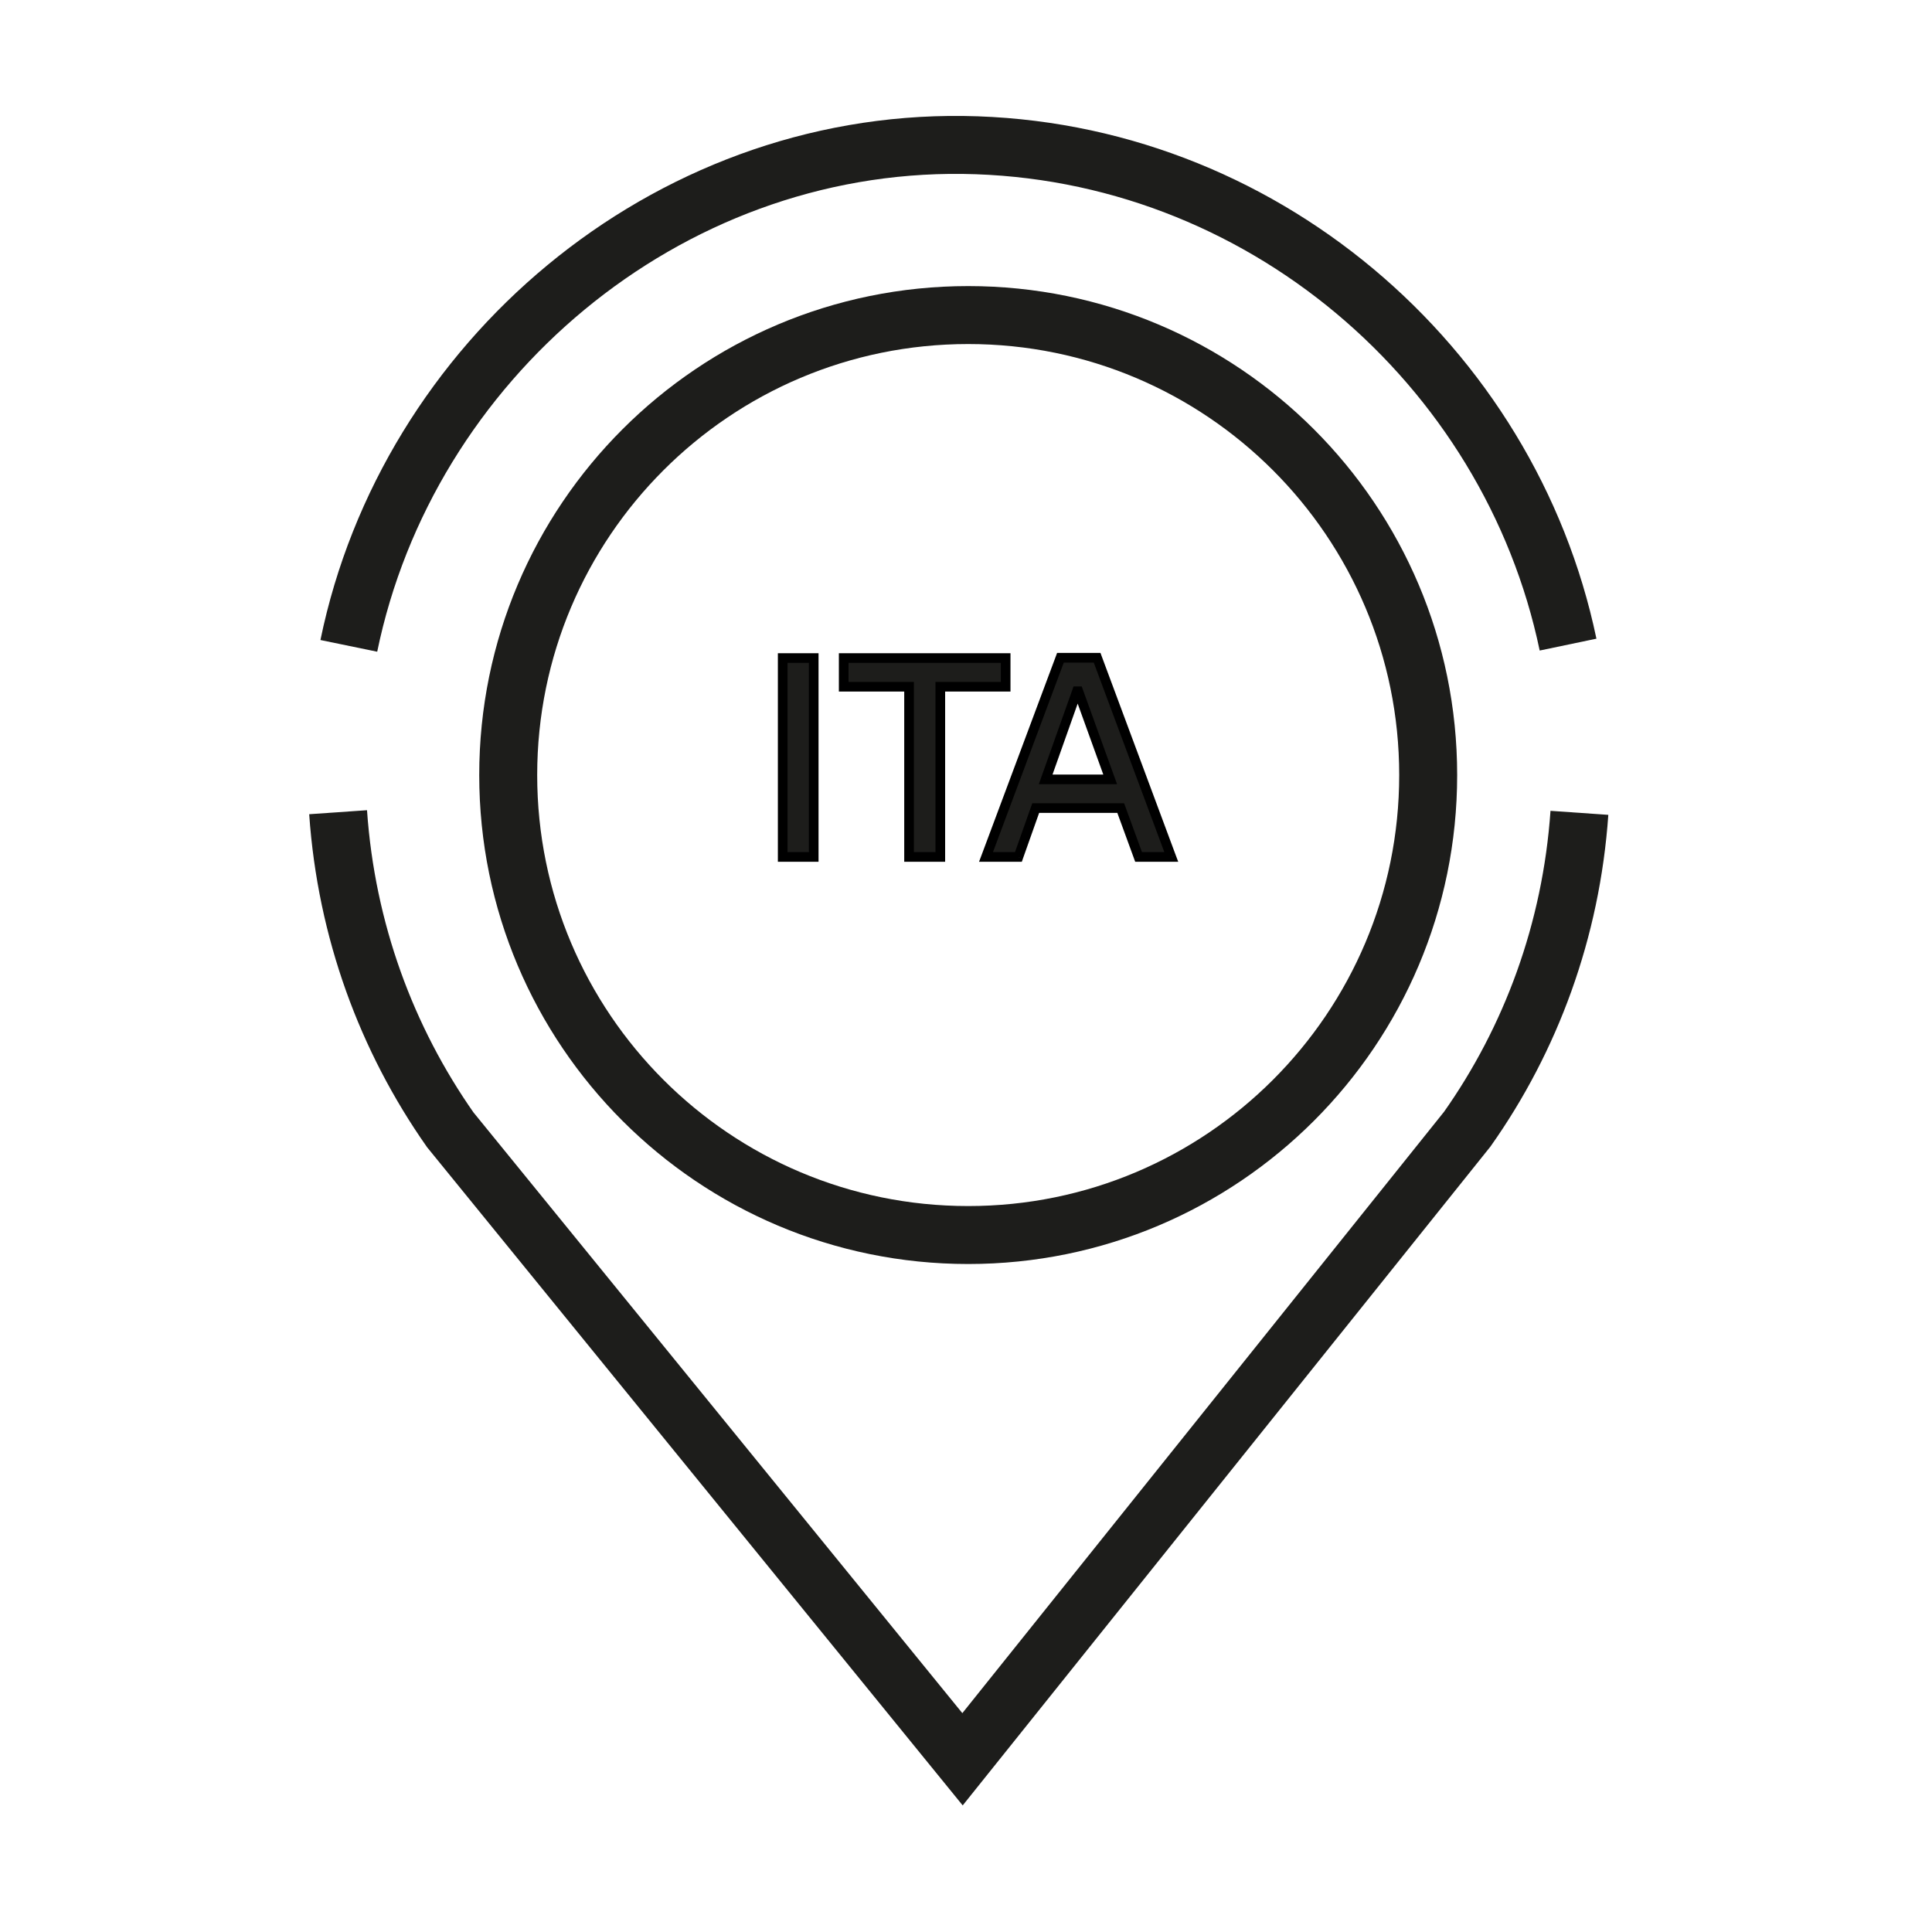
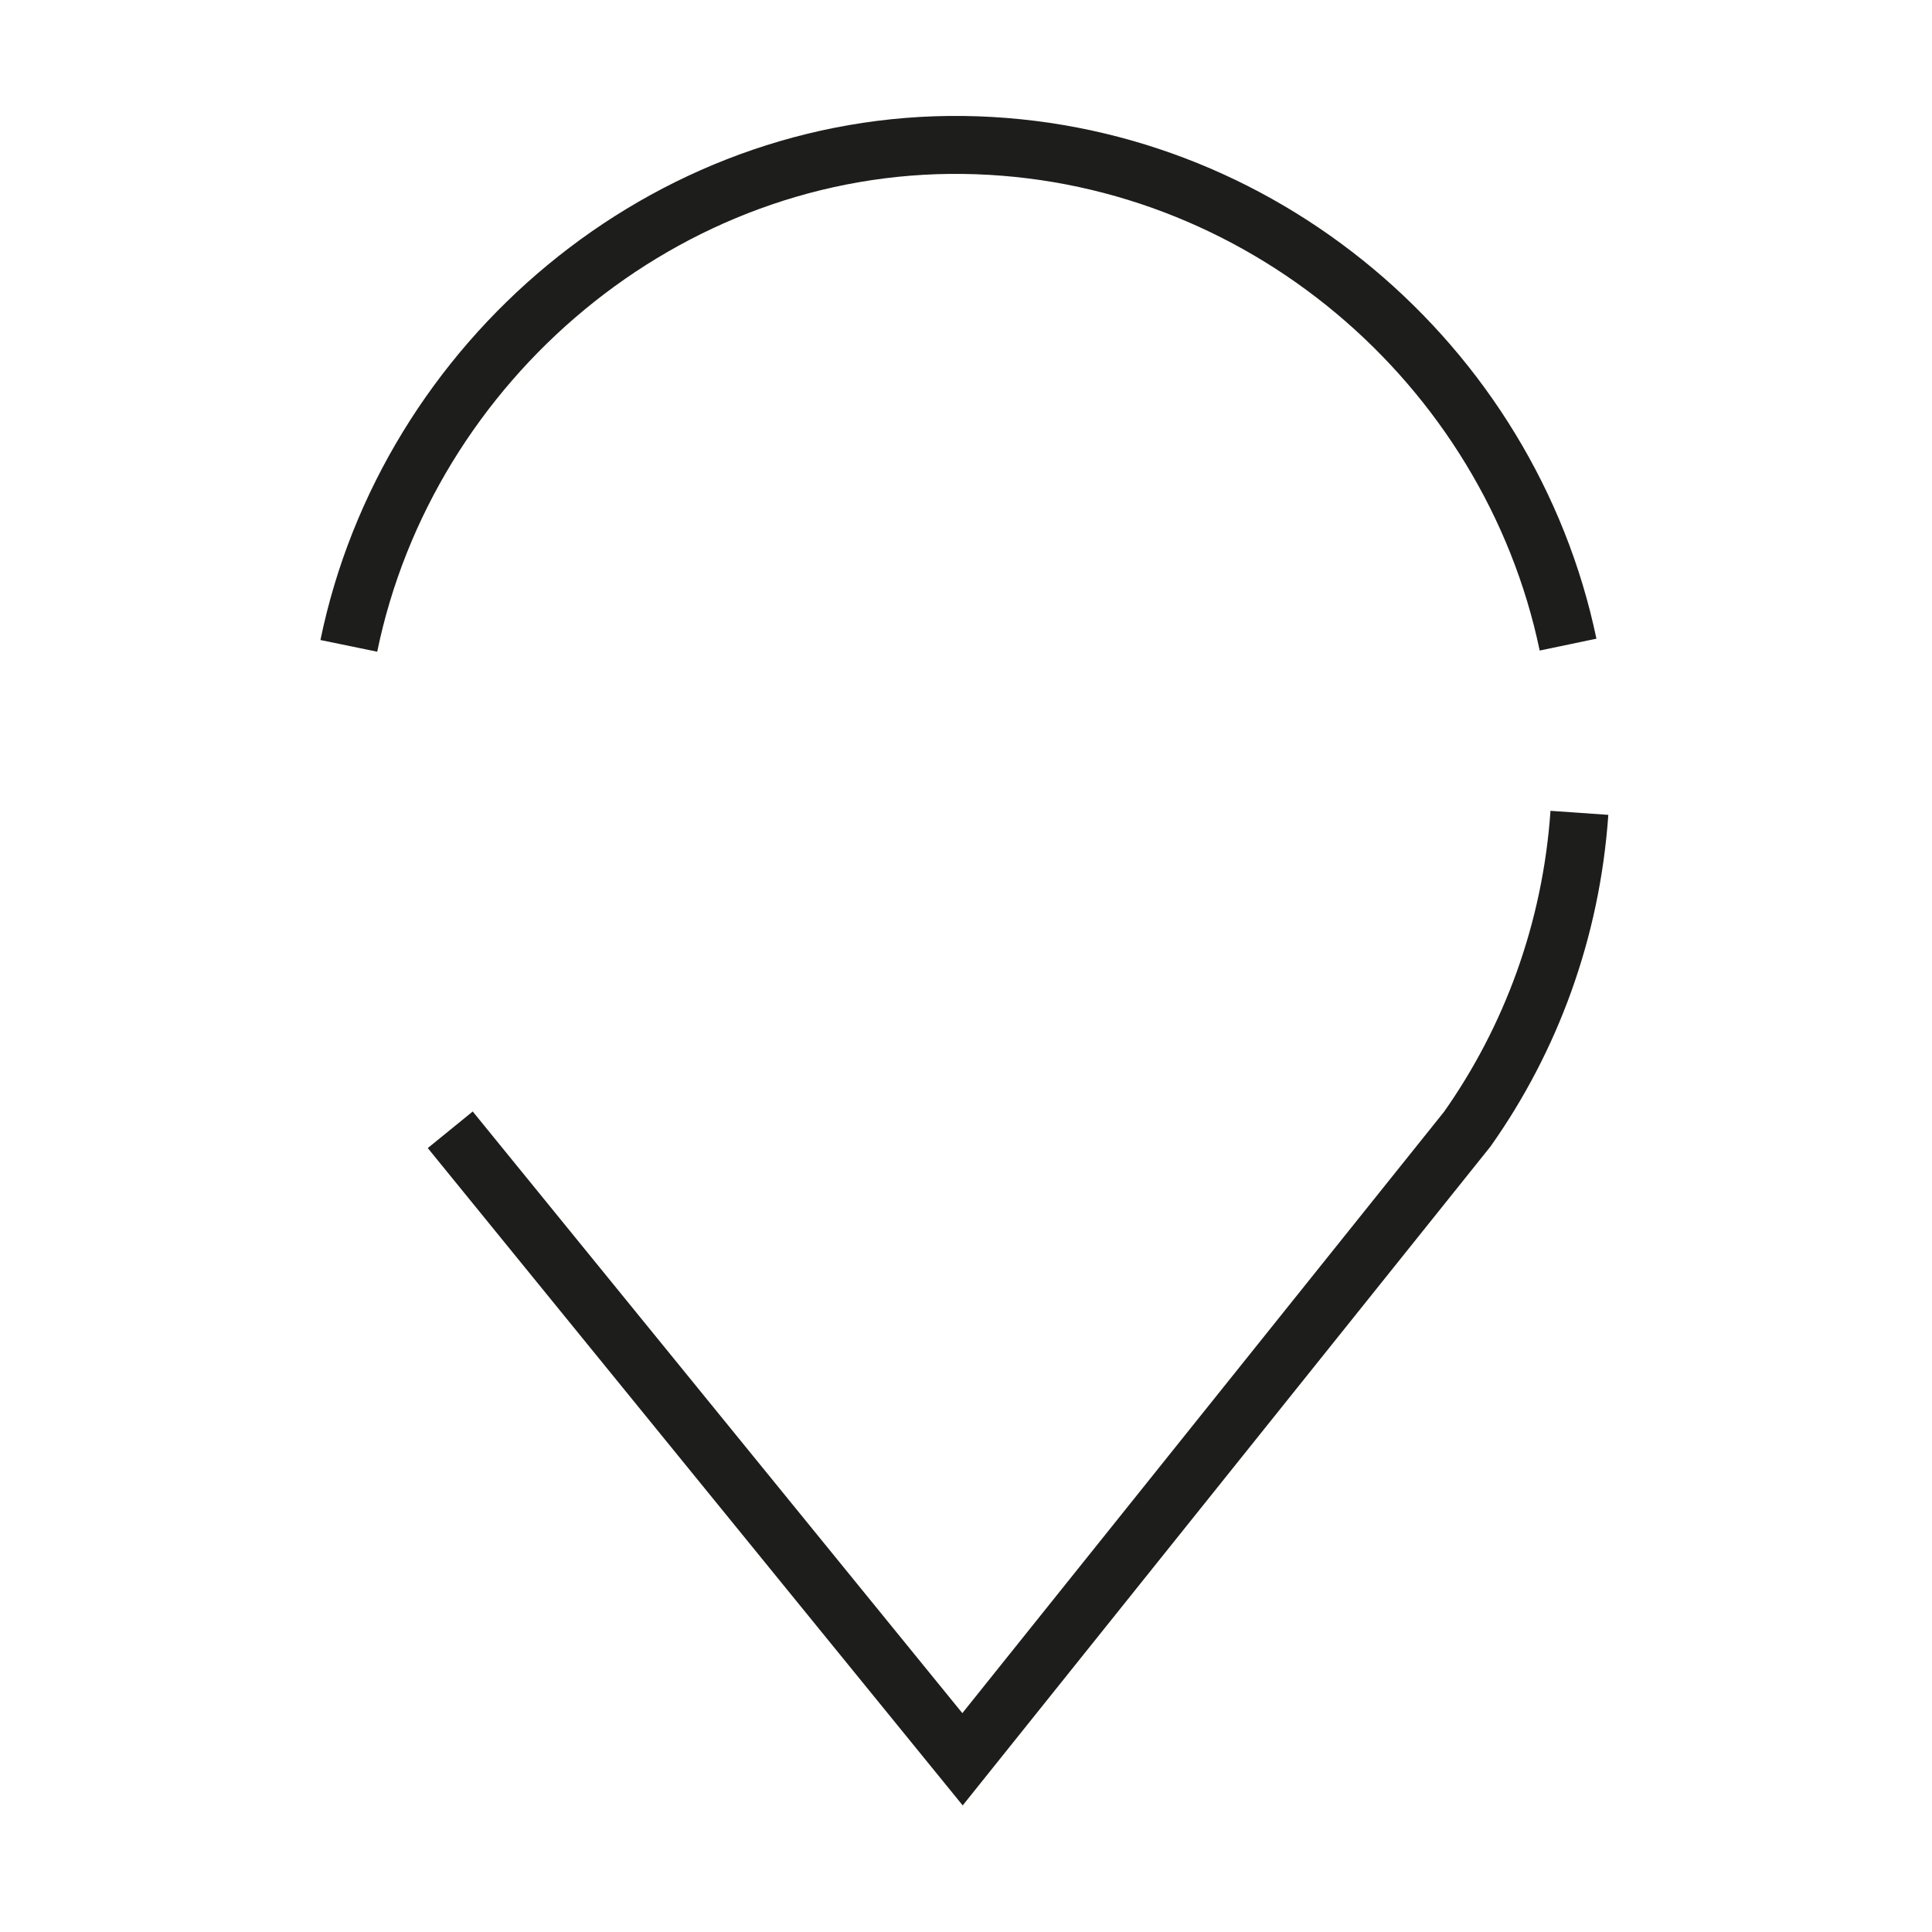
<svg xmlns="http://www.w3.org/2000/svg" width="40" height="40" viewBox="0 0 40 40" fill="none">
-   <path d="M16.205 17.742H16.846V13.624H16.205V17.742ZM18.821 17.742H19.468V14.218H20.821V13.624H17.468V14.218H18.821V17.742ZM20.414 17.742H21.085L21.444 16.73H23.203L23.573 17.742H24.25L22.714 13.618H21.956L20.414 17.742ZM21.65 16.136L22.297 14.312H22.326L22.985 16.136H21.65Z" fill="#1D1D1B" />
-   <path d="M16.205 17.742H16.105V17.842H16.205V17.742ZM16.846 17.742V17.842H16.947V17.742H16.846ZM16.846 13.624H16.947V13.524H16.846V13.624ZM16.205 13.624V13.524H16.105V13.624H16.205ZM16.205 17.842H16.846V17.642H16.205V17.842ZM16.947 17.742V13.624H16.747V17.742H16.947ZM16.846 13.524H16.205V13.724H16.846V13.524ZM16.105 13.624V17.742H16.305V13.624H16.105ZM18.821 17.742H18.721V17.842H18.821V17.742ZM19.468 17.742V17.842H19.568V17.742H19.468ZM19.468 14.218V14.118H19.368V14.218H19.468ZM20.821 14.218V14.318H20.921V14.218H20.821ZM20.821 13.624H20.921V13.524H20.821V13.624ZM17.468 13.624V13.524H17.368V13.624H17.468ZM17.468 14.218H17.368V14.318H17.468V14.218ZM18.821 14.218H18.921V14.118H18.821V14.218ZM18.821 17.842H19.468V17.642H18.821V17.842ZM19.568 17.742V14.218H19.368V17.742H19.568ZM19.468 14.318H20.821V14.118H19.468V14.318ZM20.921 14.218V13.624H20.721V14.218H20.921ZM20.821 13.524H17.468V13.724H20.821V13.524ZM17.368 13.624V14.218H17.568V13.624H17.368ZM17.468 14.318H18.821V14.118H17.468V14.318ZM18.721 14.218V17.742H18.921V14.218H18.721ZM20.414 17.742L20.321 17.707L20.27 17.842H20.414V17.742ZM21.085 17.742V17.842H21.156L21.179 17.775L21.085 17.742ZM21.444 16.73V16.63H21.373L21.349 16.696L21.444 16.73ZM23.203 16.73L23.297 16.695L23.273 16.63H23.203V16.73ZM23.573 17.742L23.479 17.776L23.503 17.842H23.573V17.742ZM24.25 17.742V17.842H24.394L24.343 17.707L24.25 17.742ZM22.714 13.618L22.808 13.583L22.784 13.518H22.714V13.618ZM21.956 13.618V13.518H21.886L21.862 13.583L21.956 13.618ZM21.65 16.136L21.555 16.102L21.508 16.236H21.65V16.136ZM22.297 14.312V14.212H22.226L22.203 14.279L22.297 14.312ZM22.326 14.312L22.42 14.278L22.396 14.212H22.326V14.312ZM22.985 16.136V16.236H23.128L23.079 16.102L22.985 16.136ZM20.414 17.842H21.085V17.642H20.414V17.842ZM21.179 17.775L21.538 16.763L21.349 16.696L20.991 17.708L21.179 17.775ZM21.444 16.83H23.203V16.63H21.444V16.83ZM23.109 16.764L23.479 17.776L23.667 17.707L23.297 16.695L23.109 16.764ZM23.573 17.842H24.25V17.642H23.573V17.842ZM24.343 17.707L22.808 13.583L22.621 13.653L24.156 17.776L24.343 17.707ZM22.714 13.518H21.956V13.718H22.714V13.518ZM21.862 13.583L20.321 17.707L20.508 17.777L22.049 13.653L21.862 13.583ZM21.744 16.169L22.391 14.345L22.203 14.279L21.555 16.102L21.744 16.169ZM22.297 14.412H22.326V14.212H22.297V14.412ZM22.232 14.346L22.891 16.17L23.079 16.102L22.42 14.278L22.232 14.346ZM22.985 16.036H21.65V16.236H22.985V16.036Z" fill="black" />
-   <path d="M32.7 16.829C32.53 19.269 31.695 21.513 30.378 23.378L19.928 36.424L9.322 23.391C8.005 21.513 7.17 19.269 7 16.816M7.222 13.372C8.435 7.476 13.771 2.923 19.941 3.001C26.073 3.079 31.252 7.541 32.465 13.346" stroke="#1D1D1B" stroke-width="1.2" stroke-miterlimit="10" />
-   <path d="M20.046 25.57C25.305 25.57 29.569 21.306 29.569 16.047C29.569 10.787 25.305 6.523 20.046 6.523C14.786 6.523 10.522 10.787 10.522 16.047C10.522 21.306 14.786 25.57 20.046 25.57Z" stroke="#1D1D1B" stroke-width="1.2" stroke-miterlimit="10" />
+   <path d="M32.7 16.829C32.53 19.269 31.695 21.513 30.378 23.378L19.928 36.424L9.322 23.391M7.222 13.372C8.435 7.476 13.771 2.923 19.941 3.001C26.073 3.079 31.252 7.541 32.465 13.346" stroke="#1D1D1B" stroke-width="1.2" stroke-miterlimit="10" />
</svg>